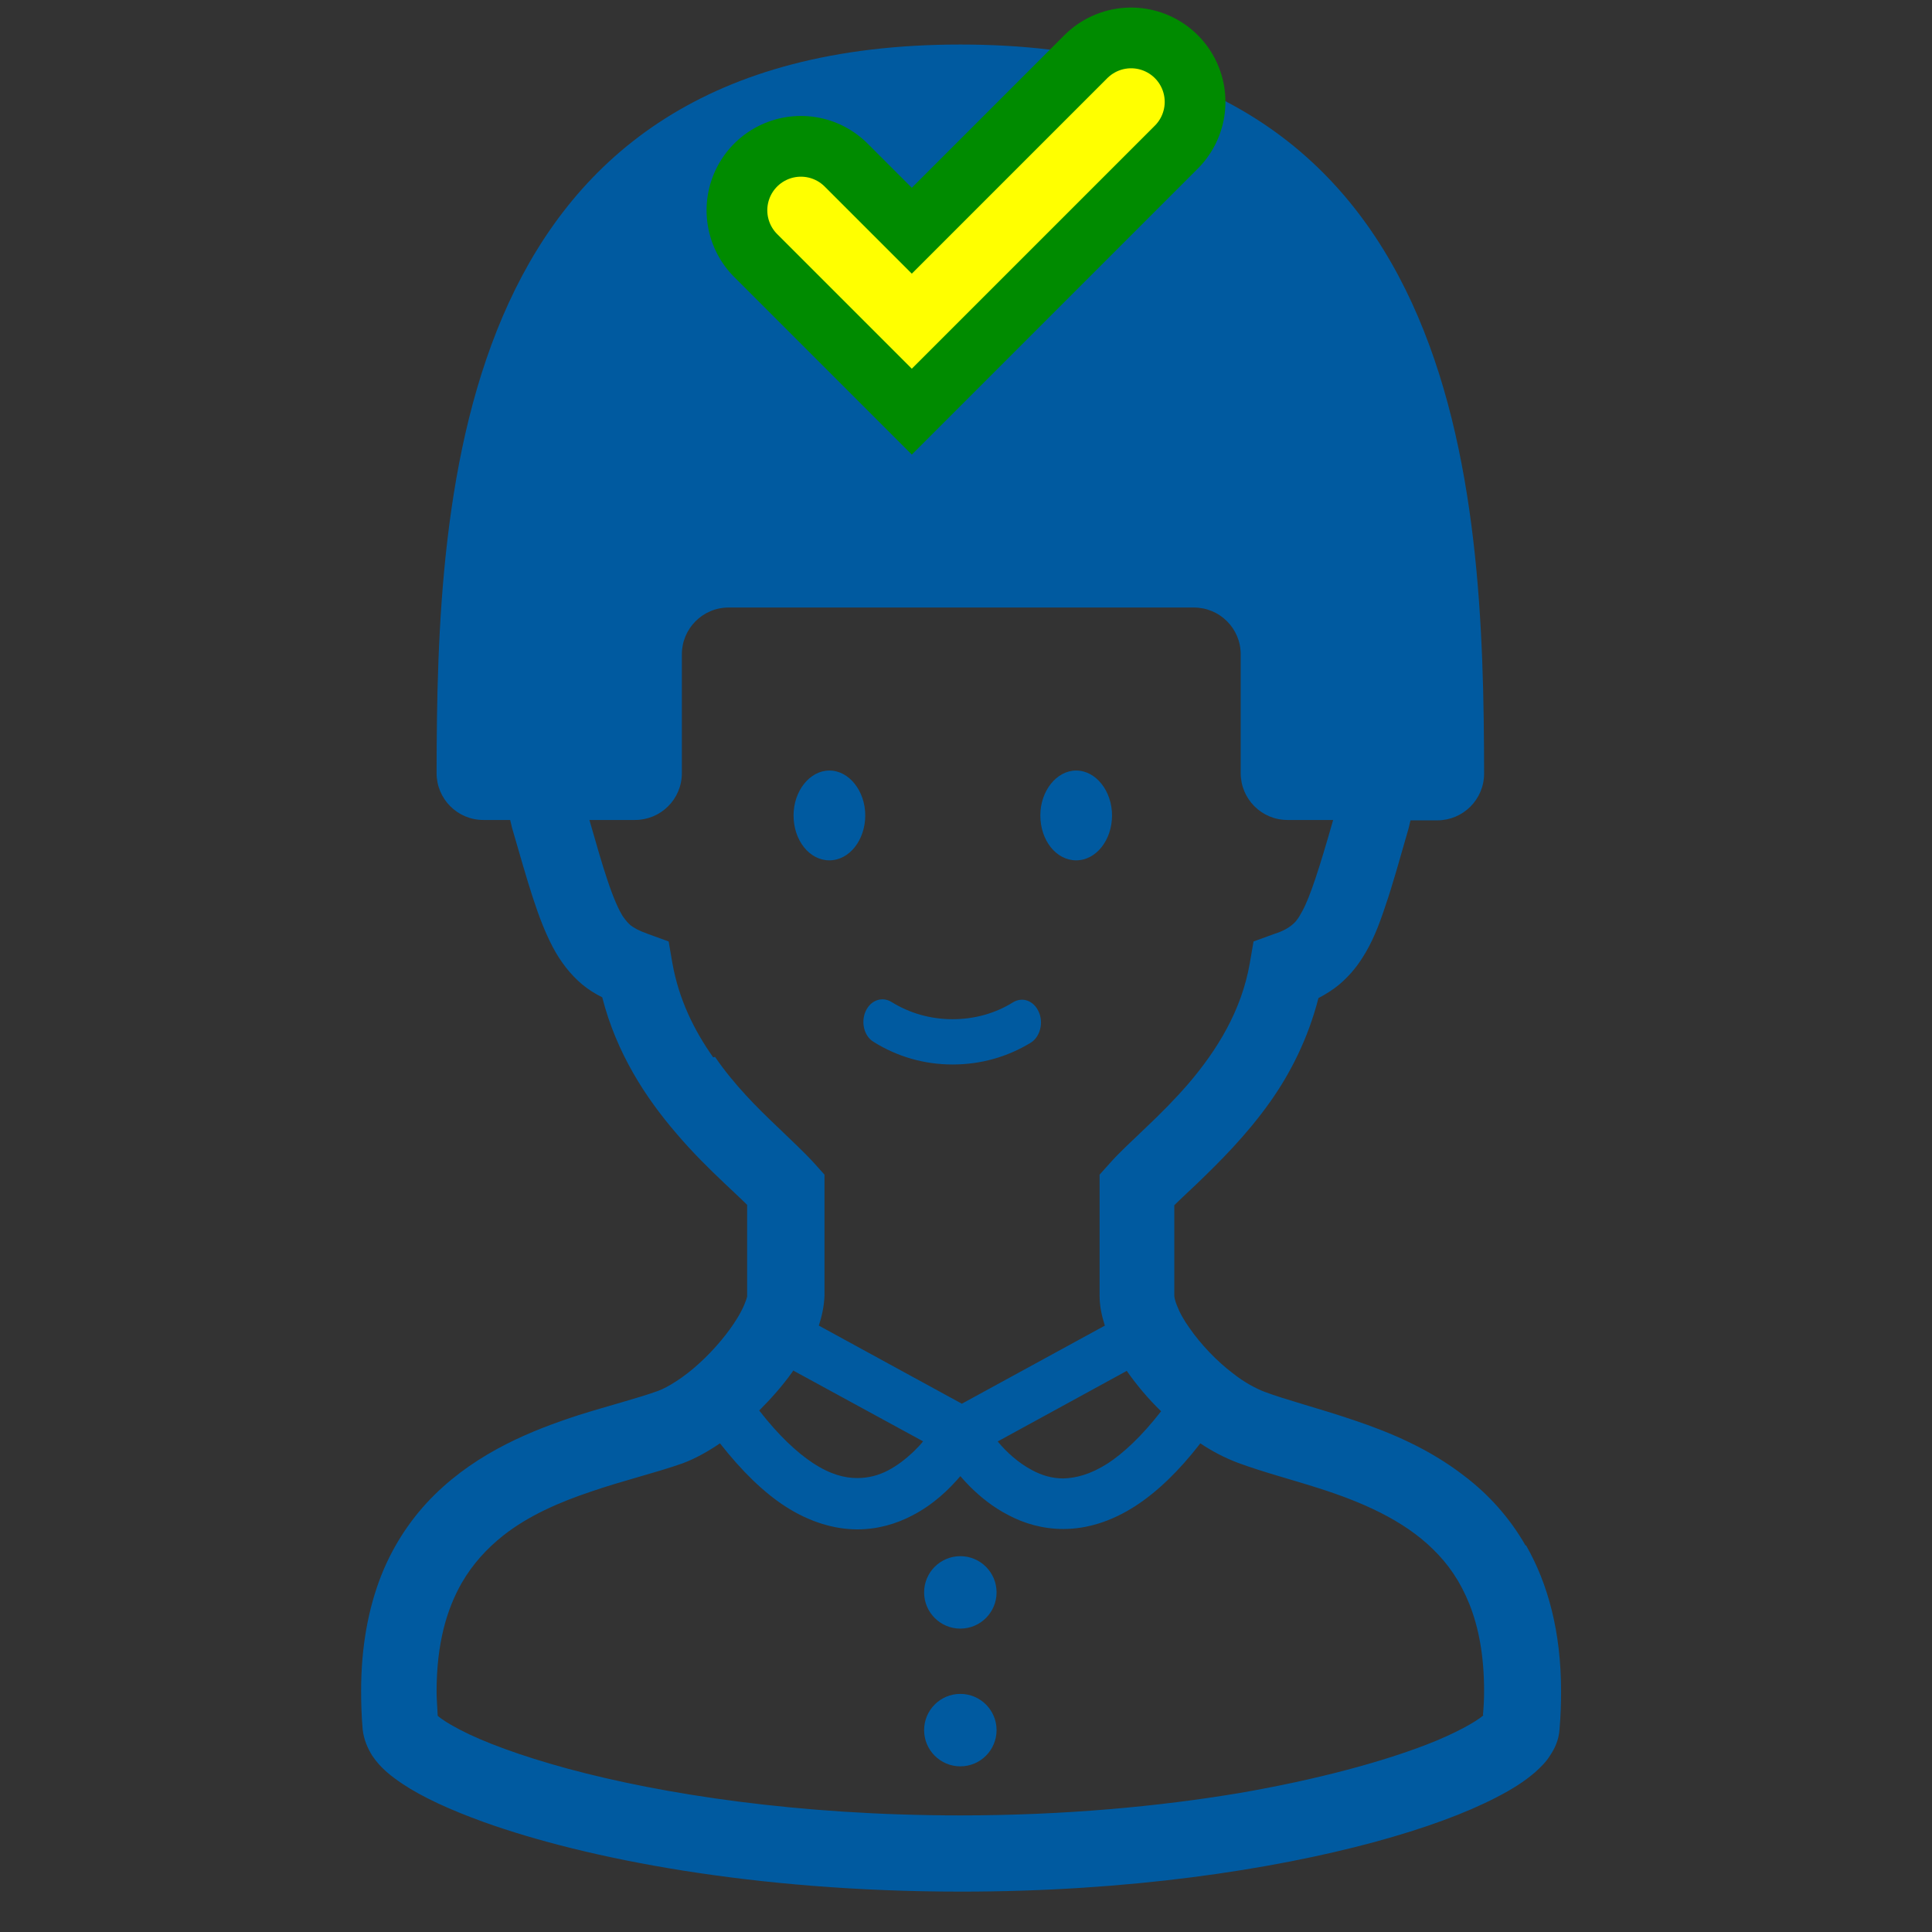
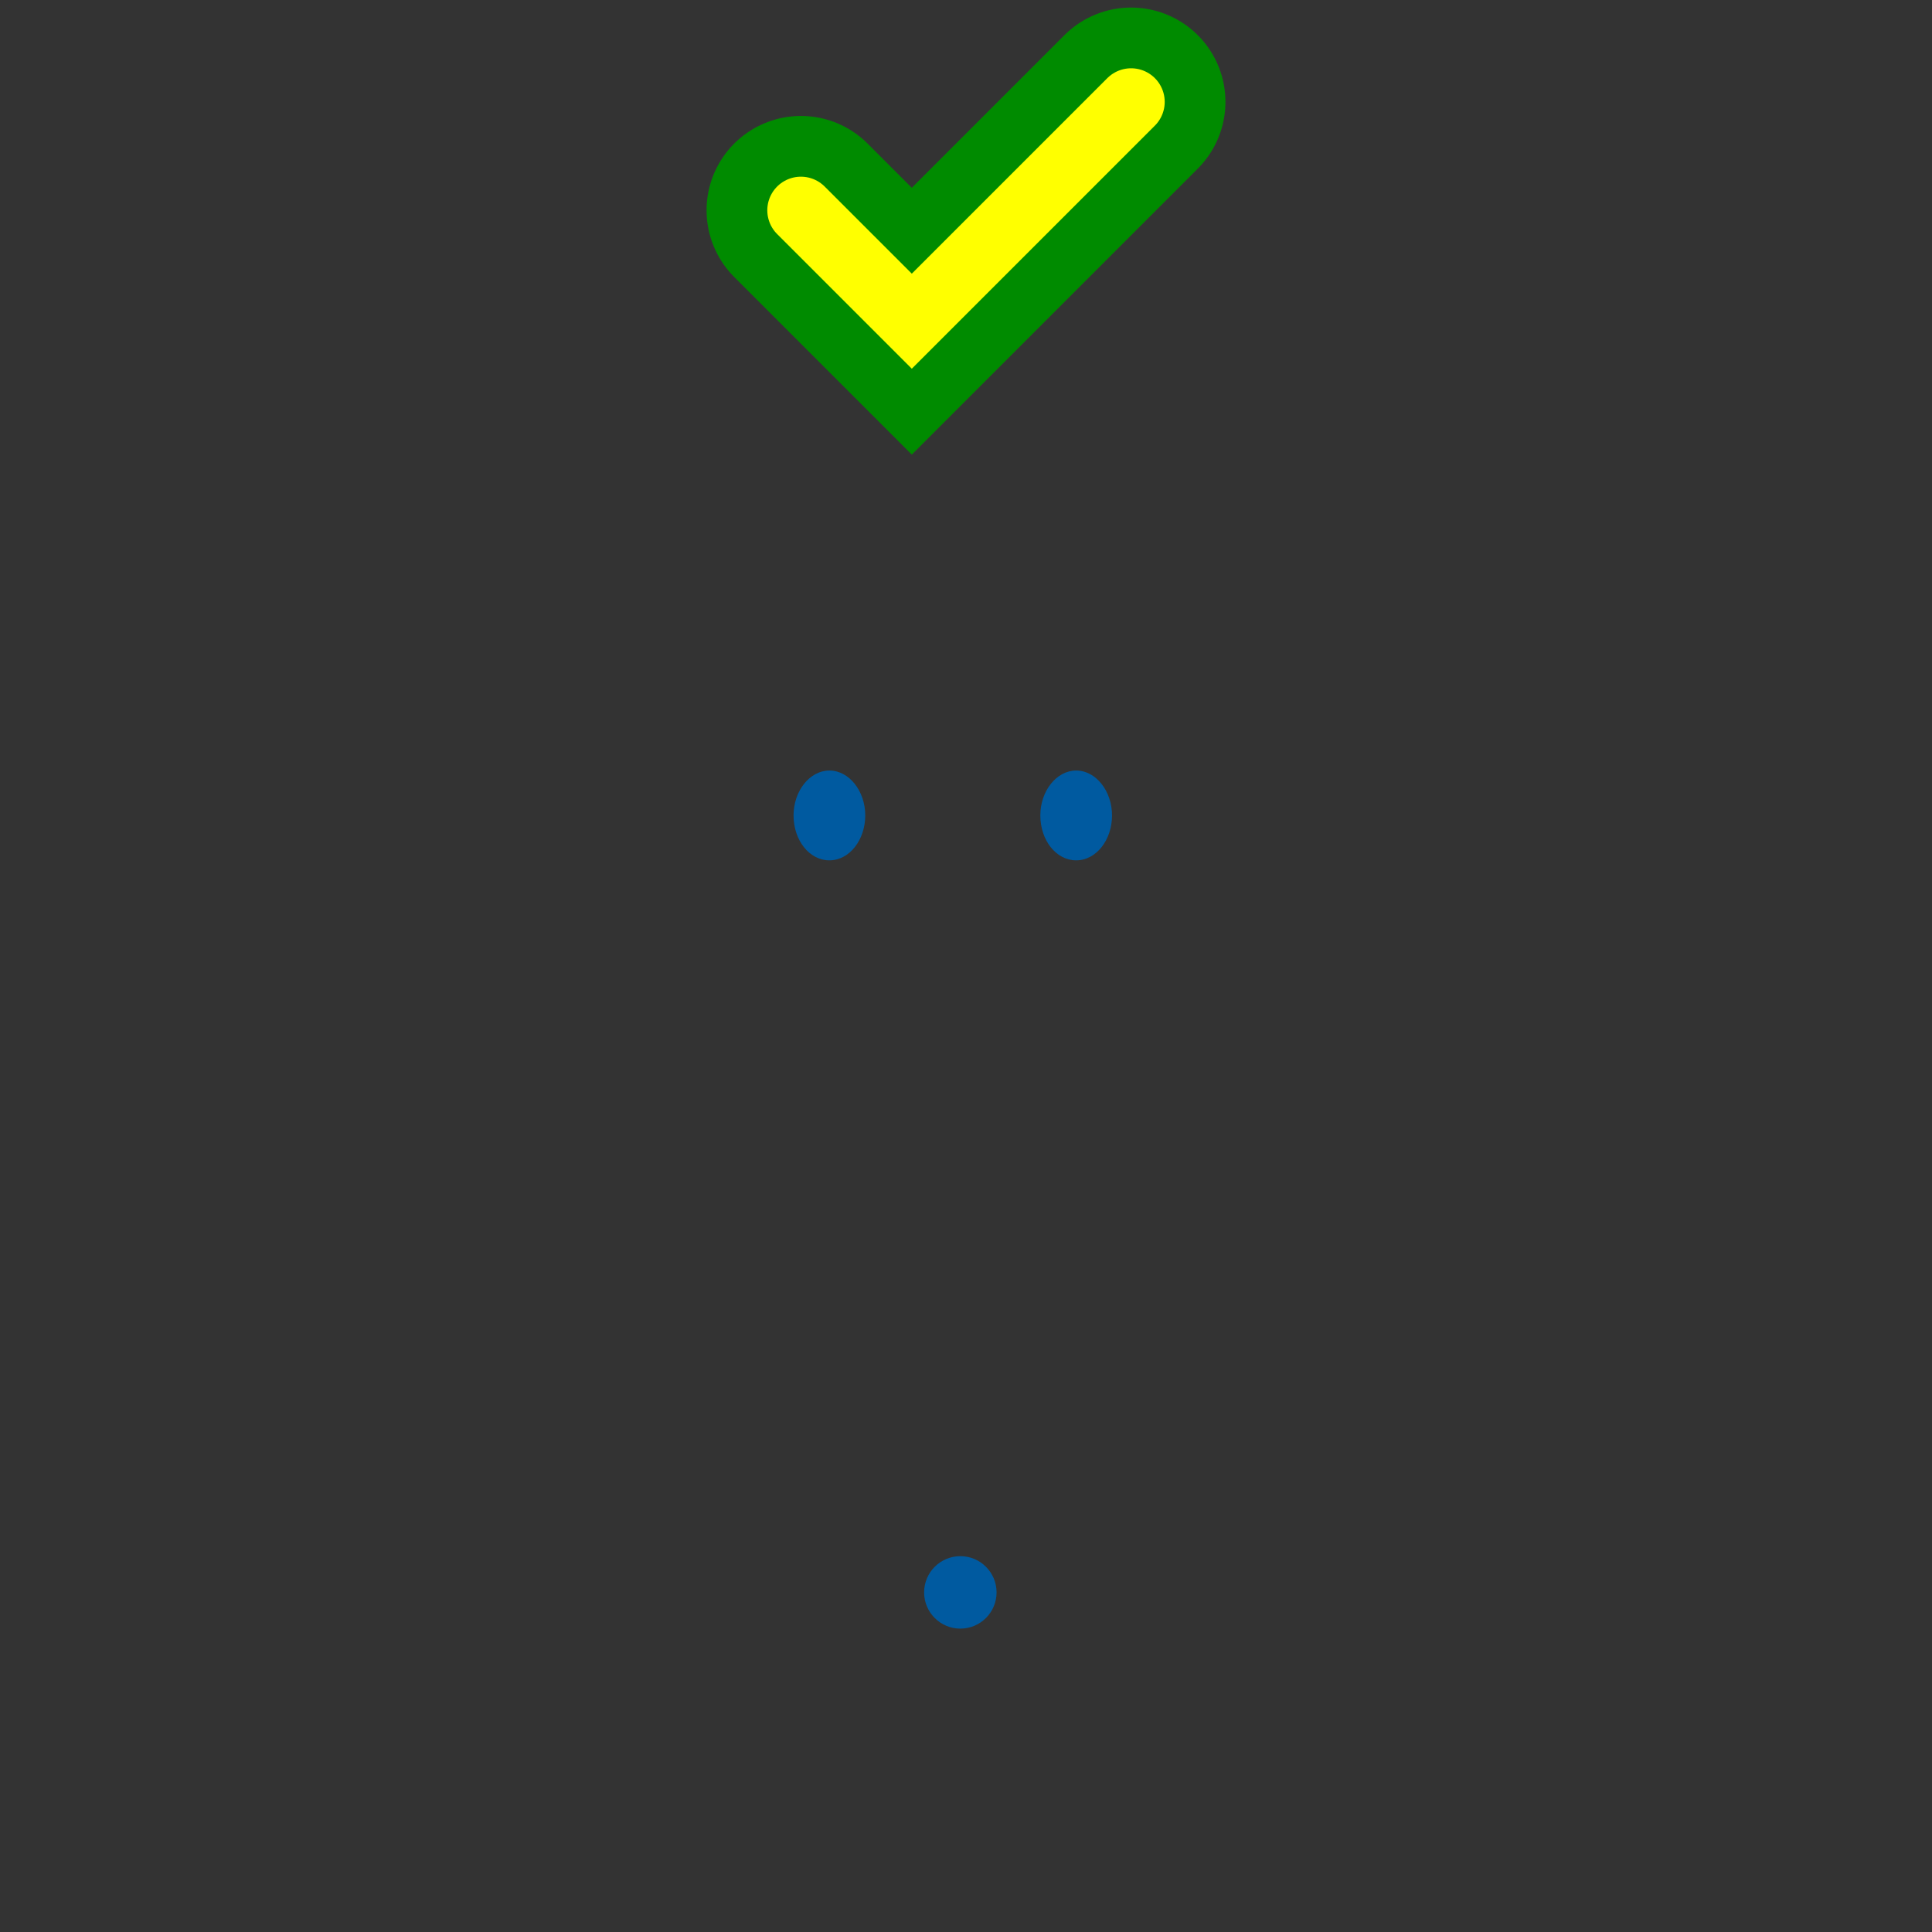
<svg xmlns="http://www.w3.org/2000/svg" id="_2" version="1.1" viewBox="0 0 512 512">
  <rect x="0" y="0" width="512" height="512" fill="#333333" stroke="none" />
  <defs>
    <style>
      .st0 {
        stroke: #ff0;
        stroke-width: 17.813px;
      }

      .st0, .st1 {
        fill: none;
        stroke-linecap: round;
        stroke-miterlimit: 10;
      }

      .st1 {
        stroke: #008b00;
        stroke-width: 50px;
      }

      .st2 {
        fill: #005aa0;
      }
    </style>
  </defs>
  <g>
-     <path class="st2" d="M404.3,409.6c-4.4-7.7-10.1-13.8-16.3-18.5-9.3-7.2-19.6-11.5-29.1-14.7-9.4-3.2-18.1-5.4-23.9-7.6-2.3-.9-5.3-2.5-8.2-4.8-4.4-3.3-8.7-7.9-11.6-12.1-1.5-2.1-2.6-4.1-3.2-5.7-.7-1.6-.8-2.7-.8-2.8v-24c1.7-1.7,3.8-3.6,6.2-5.9,5.7-5.5,12.9-12.6,19.2-21.5,5.4-7.6,10.1-16.9,12.8-27.5,1.9-1,3.7-2.1,5.4-3.5,2.4-2,4.5-4.4,6.2-7.1,2.6-4,4.4-8.5,6.2-14,1.9-5.5,3.7-12.1,6.1-20.4.2-.7.3-1.4.5-2.1h7.1c6.8,0,12.4-5.5,12.4-12.4-.1-75.1-4.7-193.2-138.8-193.2S115.8,129.8,115.7,204.9c0,6.8,5.5,12.4,12.4,12.4h7.1c.2.7.3,1.4.5,2.1,4.3,14.8,6.8,24,10.8,31.6,2,3.8,4.6,7.2,7.8,9.9,1.7,1.4,3.5,2.5,5.3,3.4,3.8,14.9,11.6,26.7,19.5,35.9,4.4,5.2,8.8,9.5,12.7,13.2,2.4,2.3,4.5,4.2,6.2,5.9v24.3c-.2.9-1,3.1-2.6,5.7-2.3,3.8-6.1,8.4-10.1,12-4,3.7-8.4,6.4-10.9,7.3-5.2,1.9-12.7,3.8-21,6.4-12.3,4-26.6,9.7-38.2,21.1-5.8,5.7-10.8,12.9-14.2,21.5-3.4,8.7-5.3,18.8-5.3,30.5,0,3.2.1,6.6.4,10.1h0c.3,2.9,1.4,5.2,2.5,7,2.2,3.3,4.9,5.4,8,7.5,5.4,3.6,12.6,6.9,21.7,10.2,27.1,9.7,71.5,18.4,126.4,18.4,44.6,0,82.3-5.8,109.4-13.1,13.6-3.7,24.4-7.7,32.5-11.9,4.1-2.1,7.4-4.2,10.3-6.7,1.4-1.3,2.8-2.6,3.9-4.4,1.2-1.8,2.3-4,2.5-7,.3-3.5.4-6.8.4-10,0-15.6-3.4-28.4-9.3-38.7l-.1.1ZM189,280.2c-5.1-7.2-9.1-15.4-10.8-24.9l-1-5.8-5.5-2c-2.5-.9-3.7-1.6-4.6-2.3-.7-.6-1.2-1.2-2-2.3-1.1-1.7-2.5-4.8-4.1-9.6-1.4-4.1-2.9-9.4-4.8-16h12.1c6.8,0,12.4-5.5,12.4-12.4v-31.5c0-6.8,5.5-12.4,12.4-12.4h123.3c6.8,0,12.4,5.5,12.4,12.4v31.5c0,6.8,5.5,12.4,12.4,12.4h12.1c-3.6,12.6-6.1,20.4-8.2,24.2-1.1,2.1-1.9,3-2.8,3.7s-2.1,1.5-4.6,2.3l-5.5,2-1,5.8c-2.2,12.6-8.7,23-16.1,31.7-3.7,4.3-7.6,8.2-11.3,11.7-3.6,3.5-7,6.5-9.8,9.7l-2.6,2.9v32c0,2.9.6,5.5,1.4,8l-37.9,20.7-37.9-20.7c.8-2.5,1.4-5.1,1.5-8v-32l-2.6-2.9c-2.8-3.1-6.2-6.2-9.8-9.7-5.5-5.2-11.6-11.3-16.6-18.6l-.5.1ZM307.7,374c-5.2,6.7-10,11.1-14.1,13.8-4.7,3-8.5,3.9-11.8,4-3,0-5.7-.8-8.3-2.2-3.6-1.9-6.8-4.8-9.1-7.6l34.2-18.7c2.6,3.7,5.6,7.3,9,10.6l.1.1ZM244.6,382c-.7.9-1.6,1.8-2.5,2.7-2,1.9-4.3,3.7-6.8,5s-5.2,2-8.1,2c-3.3,0-7.1-.9-11.8-4-4.1-2.7-9-7.2-14.2-13.9,3.2-3.2,6.2-6.6,8.7-10.1.1-.1.2-.3.3-.5l34.3,18.7.1.1ZM393.1,454.6c-2,1.7-7.4,4.8-15.2,7.8-11.7,4.5-28.7,9.2-49.6,12.8-21,3.5-46,5.9-73.8,5.9-42.9,0-79-5.6-104.1-12.4-12.5-3.4-22.4-7.1-28.5-10.3-2.9-1.5-4.9-2.8-5.9-3.7-.1-2.2-.3-4.4-.3-6.4,0-12.8,2.7-21.8,6.6-28.7,3-5.2,6.7-9.2,11.1-12.7,6.6-5.2,14.8-8.8,23.2-11.6,8.4-2.9,16.9-4.9,24.3-7.5,3.5-1.3,6.8-3.2,9.9-5.3,5.9,7.5,11.6,13,17.3,16.7,6.5,4.2,13.1,6.1,19.1,6.1,5.5,0,10.4-1.5,14.6-3.7,5.6-2.9,9.7-6.9,12.7-10.4.8.9,1.6,1.8,2.5,2.7,2.7,2.7,6.1,5.5,10.2,7.6,4.1,2.2,9.1,3.7,14.6,3.7,6.1,0,12.6-1.9,19.1-6.1,5.7-3.7,11.4-9.1,17.2-16.6,3.1,2.1,6.4,3.8,9.8,5.1,6.7,2.5,14.1,4.4,21.6,6.8,11.3,3.6,22.4,8.4,30.3,16.2,4,3.9,7.2,8.5,9.6,14.5s3.9,13.5,3.9,23c0,2-.1,4.2-.3,6.4l.1.1Z" />
    <path class="st2" d="M254.5,412.4c-5.3,0-9.6,4.3-9.6,9.6s4.3,9.6,9.6,9.6,9.6-4.3,9.6-9.6-4.3-9.6-9.6-9.6Z" />
-     <path class="st2" d="M254.5,448.9c-5.3,0-9.6,4.3-9.6,9.6s4.3,9.6,9.6,9.6,9.6-4.3,9.6-9.6-4.3-9.6-9.6-9.6Z" />
  </g>
  <path class="st2" d="M219.8,228c5.3,0,9.5-5.4,9.5-11.9s-4.3-11.9-9.5-11.9-9.5,5.4-9.5,11.9c0,6.6,4.2,11.9,9.5,11.9Z" />
  <path class="st2" d="M285.2,228c5.3,0,9.5-5.4,9.5-11.9s-4.3-11.9-9.5-11.9-9.5,5.4-9.5,11.9c0,6.6,4.2,11.9,9.5,11.9Z" />
-   <path class="st2" d="M252.4,282.1c-7.5,0-14.7-2.1-20.9-6-2.5-1.5-3.4-5.2-2.1-8.1,1.3-2.9,4.3-4,6.8-2.5,4.8,3,10.4,4.6,16.2,4.6s11.3-1.5,16.1-4.5c2.5-1.5,5.5-.4,6.8,2.6,1.3,2.9.3,6.6-2.1,8.1-6.2,3.8-13.3,5.8-20.7,5.8h-.1Z" />
  <g>
    <polyline class="st1" points="212.247 55.73 241.636 85.118 299.753 27.002" />
    <polyline class="st0" points="212.247 55.73 241.636 85.118 299.753 27.002" />
  </g>
</svg>